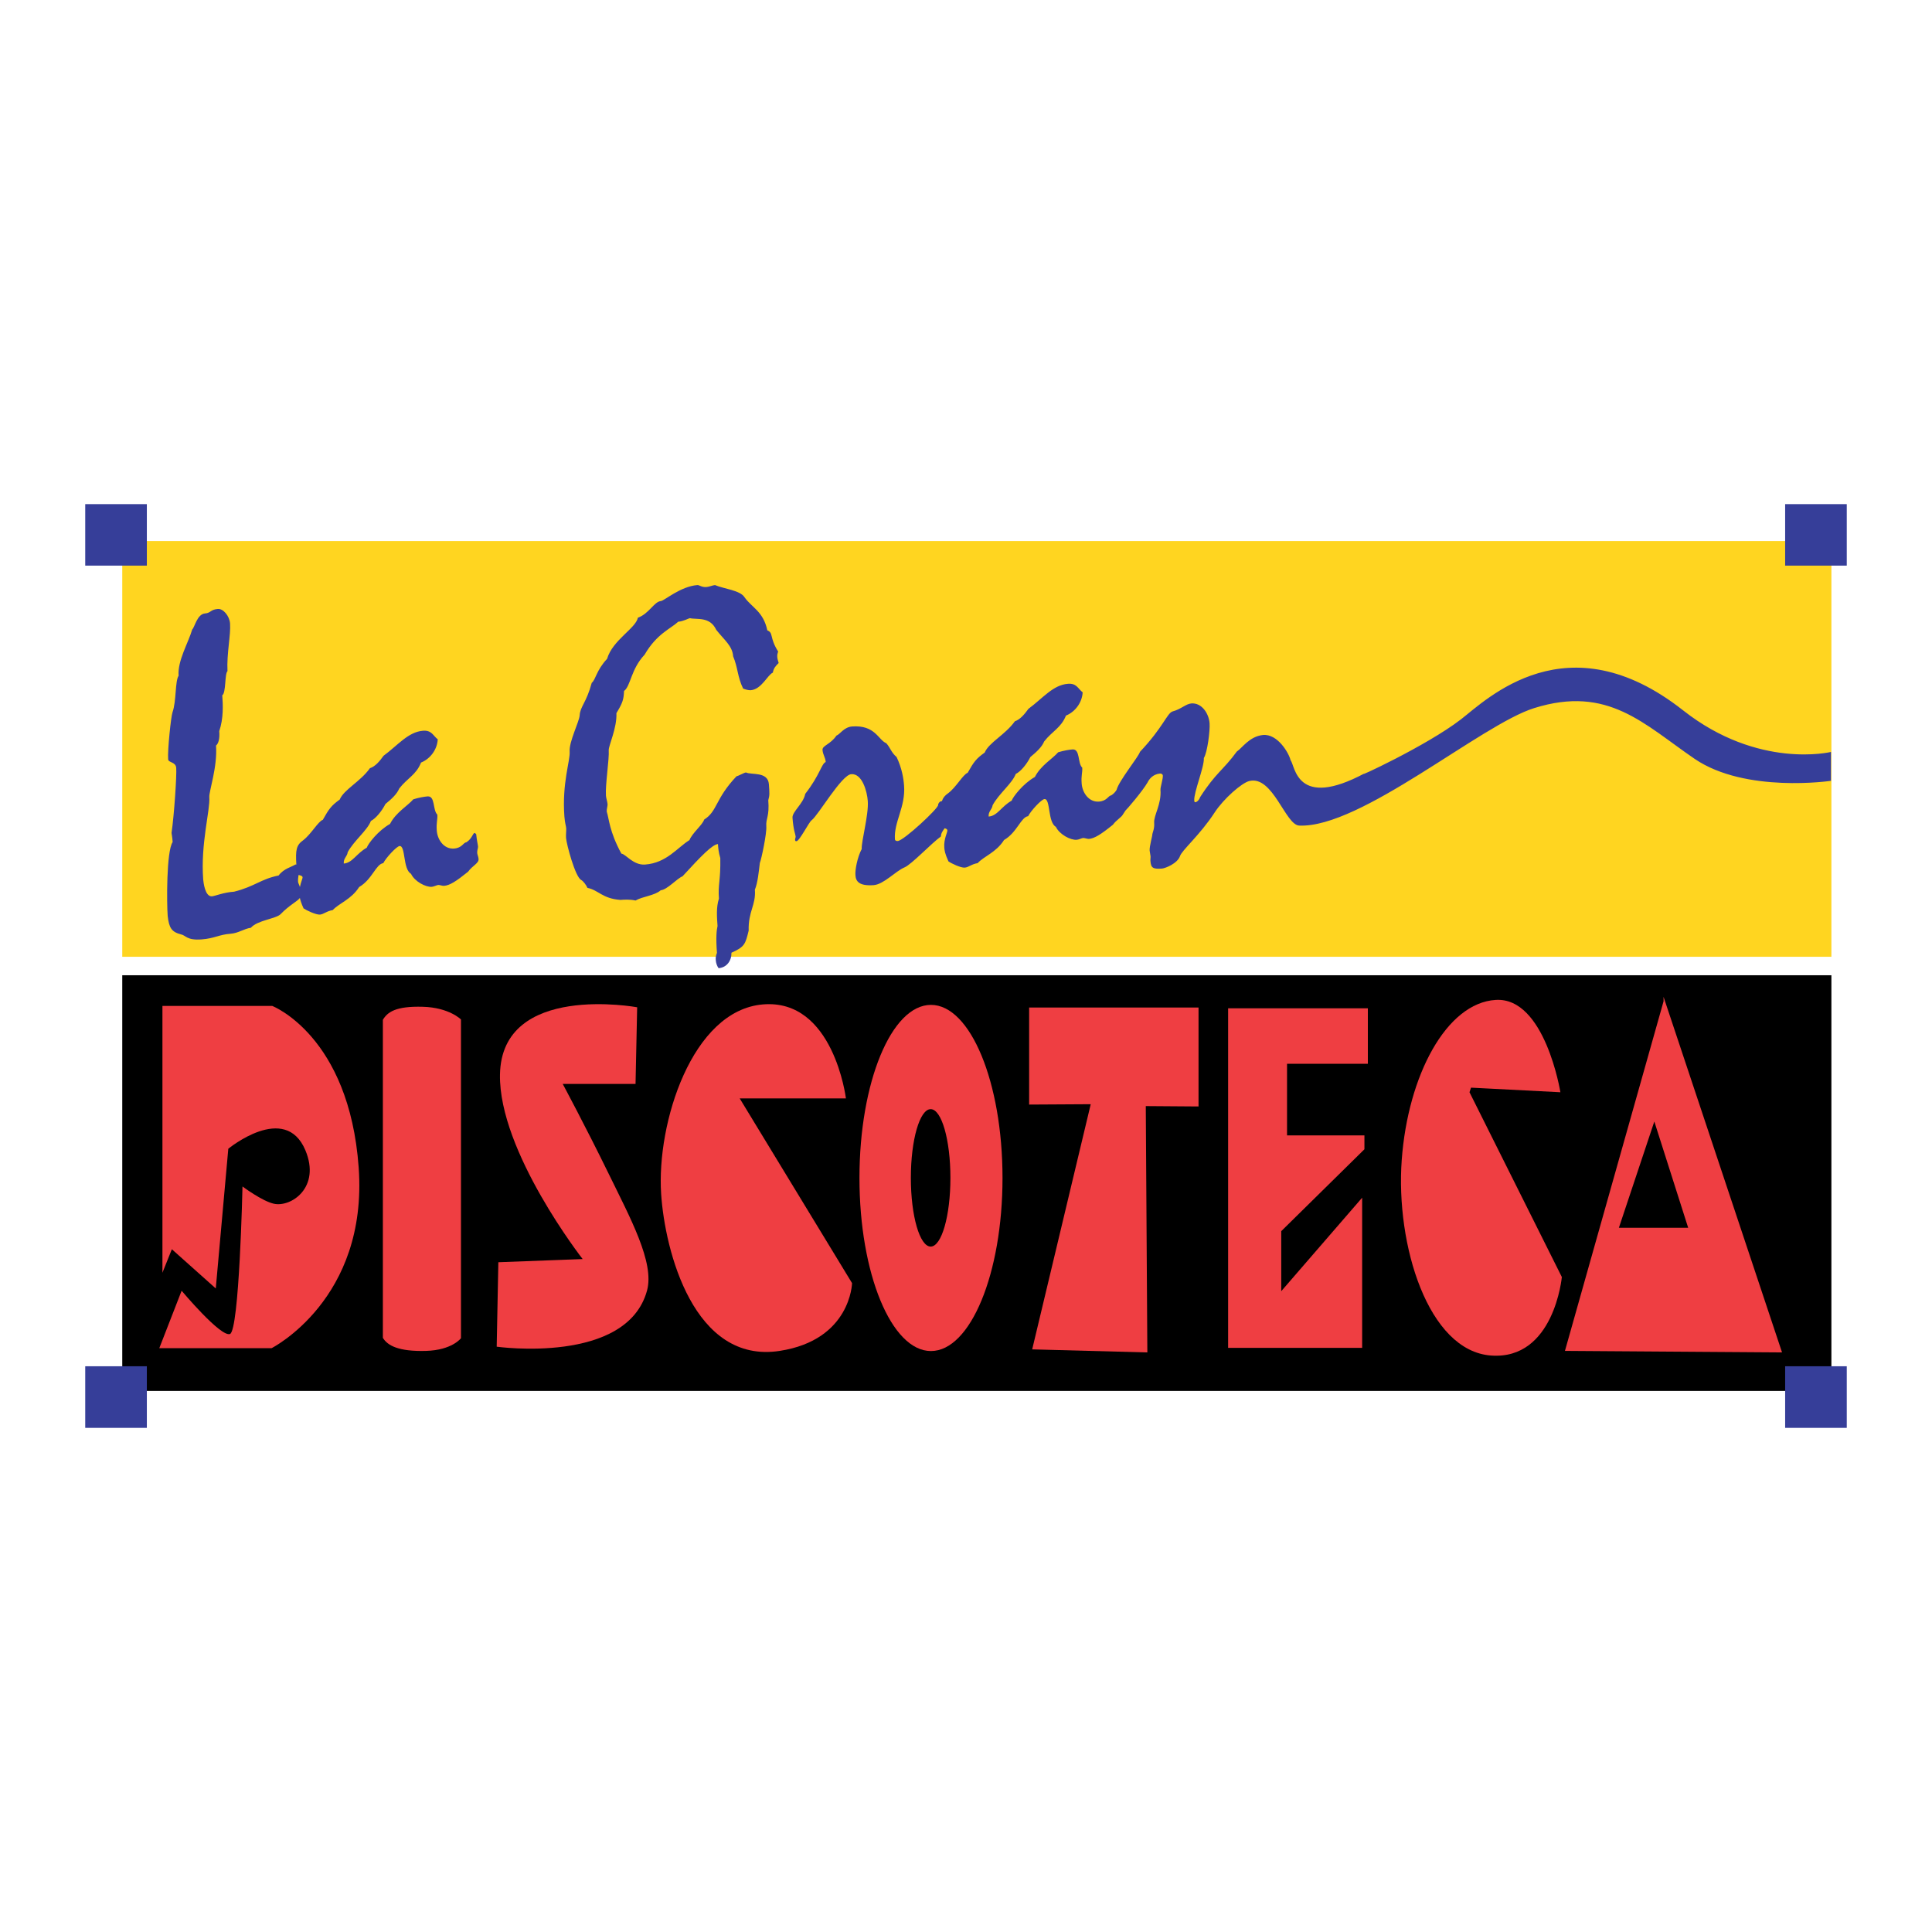
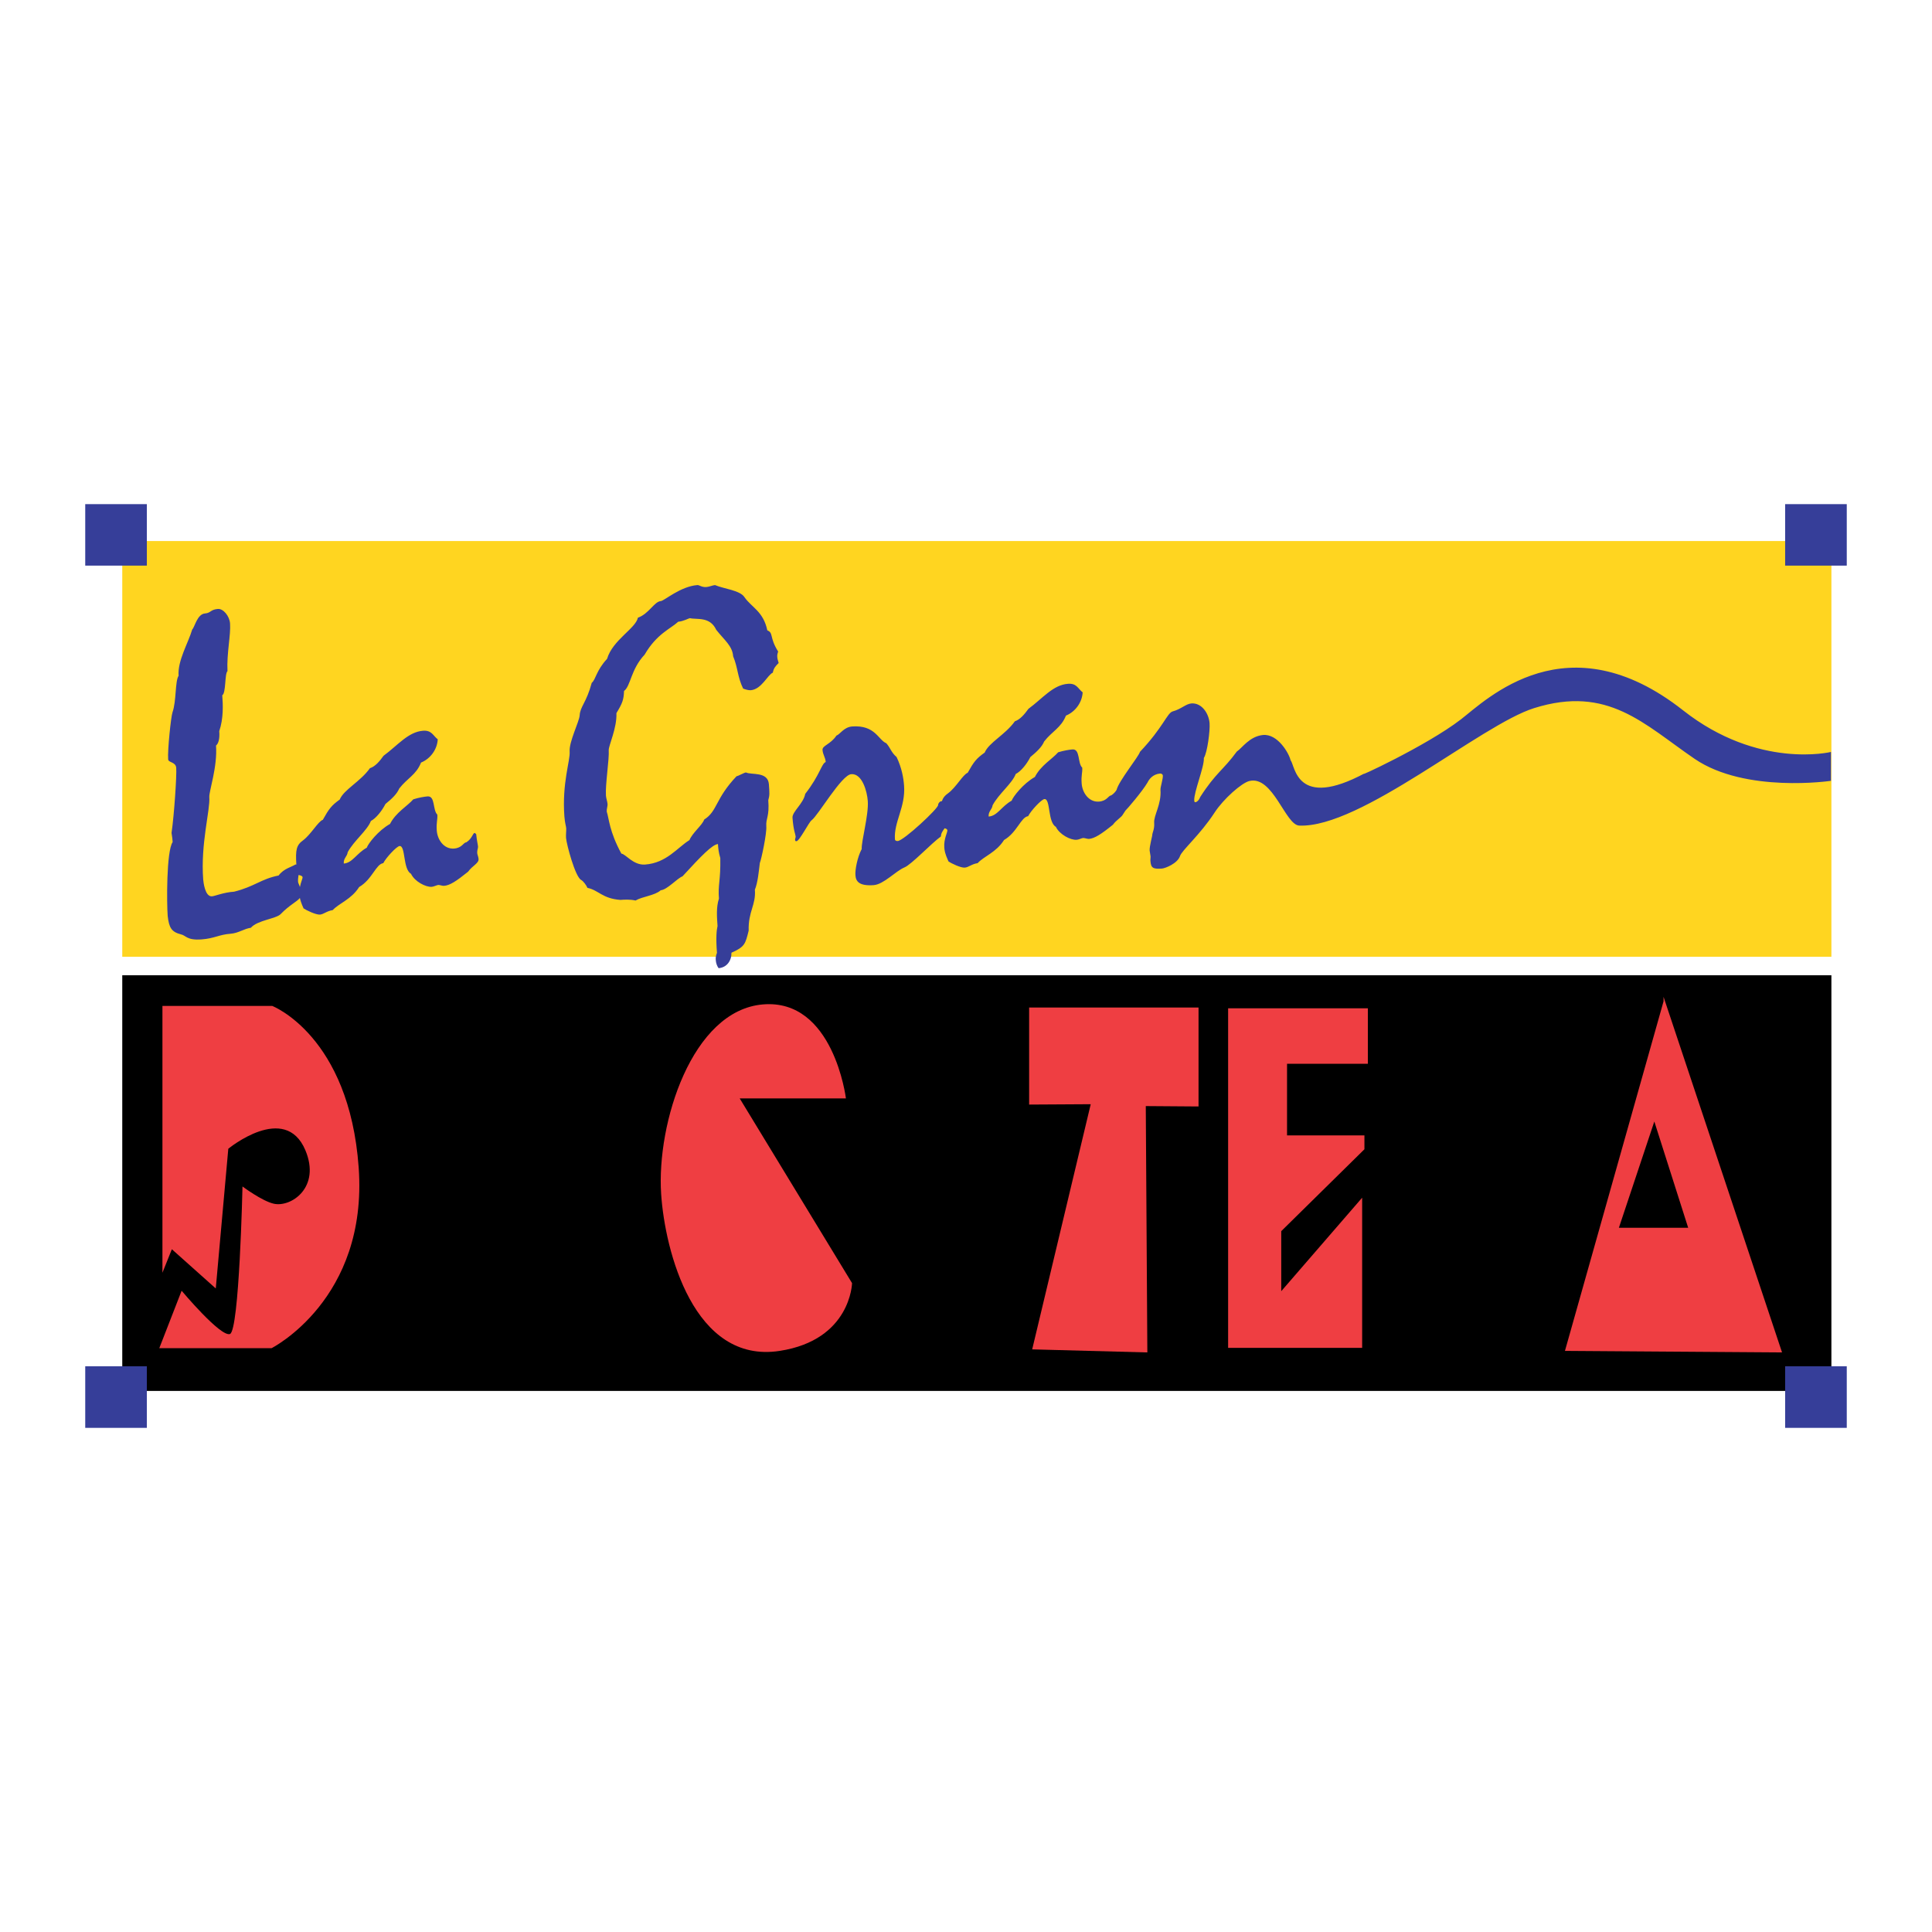
<svg xmlns="http://www.w3.org/2000/svg" version="1.0" id="Layer_1" x="0px" y="0px" width="192.756px" height="192.756px" viewBox="0 0 192.756 192.756" enable-background="new 0 0 192.756 192.756" xml:space="preserve">
  <g>
-     <polygon fill-rule="evenodd" clip-rule="evenodd" fill="#FFFFFF" points="0,0 192.756,0 192.756,192.756 0,192.756 0,0  " />
    <polygon fill-rule="evenodd" clip-rule="evenodd" fill="#FFD520" points="182.719,95.458 182.719,53.98 12.198,53.98    12.198,95.458 182.719,95.458  " />
    <polygon fill-rule="evenodd" clip-rule="evenodd" points="182.719,138.773 182.719,97.301 12.198,97.301 12.198,138.773    182.719,138.773  " />
    <path fill-rule="evenodd" clip-rule="evenodd" fill="#EF3E42" d="M16.206,100.362v26.62l0.94-2.345l4.382,3.913l1.25-13.939   c0,0,5.661-4.66,7.688,0.146c1.56,3.708-1.414,5.718-3.144,5.339c-1.178-0.261-3.128-1.722-3.128-1.722s-0.316,14.407-1.254,14.721   c-0.936,0.316-4.819-4.319-4.819-4.319l-2.229,5.733h11.2c0,0,9.633-4.854,8.695-18.015c-0.942-13.163-8.624-16.132-8.624-16.132   H16.206L16.206,100.362z" />
-     <path fill-rule="evenodd" clip-rule="evenodd" fill="#EF3E42" d="M45.991,133.514c0,0-0.885,1.194-3.495,1.266   c-2.724,0.076-3.842-0.533-4.297-1.306v-31.728c0.455-0.76,1.264-1.379,3.987-1.299c2.62,0.069,3.805,1.264,3.805,1.264V133.514   L45.991,133.514z" />
-     <path fill-rule="evenodd" clip-rule="evenodd" fill="#EF3E42" d="M63.57,100.496l-0.162,7.646h-7.266c0,0,2.262,4.209,4.565,8.922   c2.169,4.449,4.602,8.883,3.853,11.676c-2.008,7.448-15.005,5.619-15.005,5.619l0.165-8.426l8.411-0.316   c0,0-8.386-10.736-8.248-18.413C50.046,97.996,63.57,100.496,63.57,100.496L63.57,100.496z" />
    <path fill-rule="evenodd" clip-rule="evenodd" fill="#EF3E42" d="M73.799,109.587h10.599c0,0-1.229-9.985-8.3-9.375   c-7.062,0.612-10.597,11.83-10.137,18.897c0.376,5.709,3.264,16.994,11.83,15.67c7.102-1.095,7.218-6.762,7.218-6.762   L73.799,109.587L73.799,109.587z" />
-     <path fill-rule="evenodd" clip-rule="evenodd" fill="#EF3E42" d="M90.876,117.516c0-3.787,0.883-6.856,1.978-6.856   c1.091,0,1.969,3.069,1.969,6.856c0,3.788-0.878,6.854-1.969,6.854C91.759,124.369,90.876,121.304,90.876,117.516L90.876,117.516   L90.876,117.516z M92.881,134.794c3.939,0,7.14-7.733,7.14-17.269s-3.2-17.268-7.14-17.268c-3.945,0-7.133,7.732-7.133,17.268   S88.936,134.794,92.881,134.794L92.881,134.794z" />
    <polygon fill-rule="evenodd" clip-rule="evenodd" fill="#EF3E42" points="108.822,110.167 102.981,134.627 114.471,134.932    114.315,110.354 119.578,110.393 119.578,100.521 102.677,100.521 102.677,110.203 108.822,110.167  " />
    <polygon fill-rule="evenodd" clip-rule="evenodd" fill="#EF3E42" points="136.471,100.6 122.53,100.6 122.53,134.475    135.902,134.475 135.902,119.495 127.83,128.821 127.83,122.833 136.129,114.662 136.129,113.281 128.408,113.281 128.408,106.133    136.471,106.133 136.471,100.6  " />
-     <path fill-rule="evenodd" clip-rule="evenodd" fill="#EF3E42" d="M146.612,108.973l9.213,18.436c0,0-0.767,8.29-7.061,7.833   c-6.299-0.462-9.529-11.061-8.914-19.505c0.617-8.45,4.458-15.675,9.372-15.975c4.923-0.31,6.459,9.211,6.459,9.211l-8.917-0.458   L146.612,108.973L146.612,108.973z" />
    <path fill-rule="evenodd" clip-rule="evenodd" fill="#EF3E42" d="M165.972,99.452l11.823,35.479l-21.66-0.152l9.837-34.873V99.452   L165.972,99.452z M165.052,111.892l-3.536,10.603h6.914L165.052,111.892L165.052,111.892z" />
    <polygon fill-rule="evenodd" clip-rule="evenodd" fill="#363E99" points="14.651,56.432 14.651,50.298 8.504,50.298 8.504,56.432    14.651,56.432  " />
    <polygon fill-rule="evenodd" clip-rule="evenodd" fill="#363E99" points="184.252,56.432 184.252,50.298 178.104,50.298    178.104,56.432 184.252,56.432  " />
    <polygon fill-rule="evenodd" clip-rule="evenodd" fill="#363E99" points="14.651,142.458 14.651,136.312 8.504,136.312    8.504,142.458 14.651,142.458  " />
    <polygon fill-rule="evenodd" clip-rule="evenodd" fill="#363E99" points="184.252,142.458 184.252,136.312 178.104,136.312    178.104,142.458 184.252,142.458  " />
    <path fill-rule="evenodd" clip-rule="evenodd" fill="#363E99" d="M129.618,82.368c-1.372-0.064-2.614-4.995-4.953-4.45   c-0.765,0.168-2.607,1.795-3.488,3.156c-1.451,2.232-3.271,3.761-3.449,4.344c-0.252,0.723-1.444,1.208-1.795,1.238   c-0.878,0.065-1.104-0.048-1.152-0.749c-0.021-0.171,0.021-0.266,0.011-0.48c-0.016-0.18-0.073-0.349-0.092-0.566   c-0.027-0.438,0.286-1.474,0.272-1.65c0.032-0.18,0.222-0.542,0.18-1.113c-0.062-0.739,0.74-1.855,0.629-3.299   c-0.019-0.258,0.264-1.106,0.235-1.416c-0.002-0.134-0.145-0.212-0.272-0.208c-0.739,0.07-1.095,0.571-1.252,0.89   c-0.506,0.876-2.077,2.705-2.204,2.804c-0.072,0.105-0.157,0.252-0.248,0.379c-0.158,0.306-0.648,0.548-1.004,1.035   c-1.197,0.968-1.825,1.362-2.398,1.418c-0.171,0-0.44-0.104-0.575-0.095c-0.136,0.009-0.427,0.167-0.64,0.18   c-0.614,0.049-1.719-0.531-2.079-1.293c-0.827-0.462-0.518-2.813-1.137-2.771c-0.301,0.026-1.358,1.165-1.628,1.706   c-0.733,0.104-1.1,1.624-2.405,2.379c-0.79,1.248-1.987,1.604-2.634,2.309c-0.605,0.092-0.894,0.416-1.285,0.446   c-0.39,0.035-1.349-0.42-1.628-0.622c-0.368-0.804-0.391-1.113-0.414-1.372c-0.067-0.866,0.328-1.516,0.305-1.735   c-0.005-0.103-0.135-0.166-0.272-0.196c-0.177,0.245-0.369,0.497-0.369,0.815c-0.961,0.692-2.95,2.813-3.636,3.088   c-0.89,0.373-2.063,1.687-3.068,1.77c-1.481,0.106-1.791-0.389-1.827-1.005c-0.042-0.483,0.171-1.728,0.628-2.599   c-0.051-0.739,0.709-3.428,0.605-4.789c-0.067-0.954-0.557-2.763-1.649-2.678c-0.966,0.064-3.294,4.11-3.955,4.598   c-0.253,0.154-1.201,2.069-1.511,2.09c-0.092,0.01-0.129-0.039-0.138-0.12c-0.014-0.129,0.064-0.219,0.055-0.355   c-0.016-0.22-0.221-0.601-0.313-1.864c-0.042-0.61,1.083-1.396,1.271-2.385c1.482-1.906,1.617-3.015,2.042-3.176   c-0.035-0.485-0.272-0.686-0.319-1.206c-0.03-0.441,0.799-0.55,1.391-1.431c0.346-0.115,0.728-0.836,1.552-0.91   c2.324-0.168,2.613,1.345,3.423,1.675c0.439,0.499,0.467,0.894,1.026,1.375c0.524,1.104,0.689,2.098,0.744,2.848   c0.167,2.135-1.039,3.634-0.91,5.374c0.01,0.09,0.098,0.168,0.277,0.159c0.606-0.043,4.058-3.252,4.03-3.594   c-0.007-0.139,0.147-0.362,0.323-0.383c0.019-0.002,0.039,0,0.055,0c0.103-0.333,0.293-0.564,0.624-0.794   c0.79-0.58,1.479-1.869,1.949-2.04c0.615-1.1,0.86-1.423,1.696-2.015c0.411-1,2.059-1.782,3.013-3.124   c0.518-0.171,0.956-0.691,1.354-1.243c1.411-1.033,2.449-2.386,3.937-2.495c0.878-0.072,1.003,0.49,1.472,0.853   c-0.058,1.009-0.732,1.94-1.668,2.319c-0.48,1.217-1.375,1.555-2.174,2.58c-0.226,0.545-0.721,1.014-1.377,1.555   c-0.344,0.684-0.942,1.435-1.458,1.689c-0.362,0.954-1.695,1.975-2.308,3.119c-0.058,0.446-0.438,0.603-0.397,1.129   c0.878-0.059,1.284-1.025,2.296-1.584c0.144-0.399,1.142-1.702,2.32-2.366c0.572-1.143,1.76-1.809,2.319-2.462   c0.557-0.171,1.117-0.261,1.428-0.285c0.79-0.062,0.499,1.375,0.975,1.818c0.035,0.524-0.12,0.754-0.056,1.585   c0.065,0.915,0.717,1.875,1.722,1.802c0.825-0.067,0.919-0.596,1.222-0.617c0.275-0.177,0.432-0.377,0.538-0.548   c0.226-0.905,2.198-3.309,2.336-3.801c2.319-2.454,2.698-3.851,3.248-4.027c0.866-0.231,1.312-0.751,1.881-0.801   c1.042-0.077,1.742,1.009,1.815,1.975c0.056,0.74-0.217,2.911-0.572,3.47c0.062,0.873-1.012,3.407-0.957,4.244   c0.01,0.086,0.019,0.169,0.108,0.169c0.086-0.005,0.335-0.12,0.485-0.52c1.57-2.444,2.299-2.678,3.652-4.537   c0.54-0.354,1.248-1.502,2.597-1.65c1.492-0.155,2.629,1.864,2.768,2.518c0.464,0.51,0.531,4.988,7.435,1.282   c-1.303,0.697,6.097-2.685,9.575-5.372c2.539-1.957,10.585-10.001,22.157-0.884c7.513,5.914,14.746,4.146,14.746,4.146v2.881   c0,0-8.522,1.266-13.595-2.19c-5.069-3.461-8.641-7.376-16.015-5.066C147.774,72.293,135.747,82.645,129.618,82.368L129.618,82.368   z M74.141,68.698c-0.573-1.185-0.513-2.067-0.994-3.215c-0.079-1.051-0.868-1.604-1.688-2.646   c-0.635-1.354-1.925-0.996-2.636-1.162c-0.129,0.019-0.638,0.314-1.155,0.354c-0.783,0.719-2.158,1.218-3.354,3.285   c-1.381,1.465-1.386,3.138-2.056,3.627c-0.025,0.88-0.171,1.239-0.758,2.209c0.067,1.49-0.796,3.264-0.767,3.701   c0.064,0.875-0.356,3.456-0.277,4.542c0.025,0.271,0.134,0.562,0.162,0.83c0.014,0.209-0.104,0.489-0.083,0.75   c0.232,0.686,0.241,1.955,1.461,4.195c0.406,0.014,1.187,1.183,2.37,1.088c2.135-0.155,3.207-1.688,4.422-2.439   c0.293-0.726,1.293-1.504,1.469-2.049c1.34-0.846,1.077-2.053,3.229-4.322c0.176-0.017,0.758-0.368,0.943-0.377   c0.545,0.271,2.186-0.125,2.285,1.18c0.062,0.878,0.081,1.1-0.062,1.587c0.129,1.666-0.254,1.781-0.198,2.605   c0.06,0.695-0.49,3.294-0.645,3.66c-0.109,0.88-0.201,1.943-0.494,2.664c0.122,1.529-0.673,2.161-0.62,4.084   c-0.33,1.349-0.4,1.619-1.716,2.204c0.016,0.785-0.458,1.48-1.285,1.543c-0.155-0.21-0.264-0.512-0.28-0.812   c-0.021-0.22,0.005-0.439,0.118-0.716c-0.118-1.53-0.037-2.281,0.058-2.68c-0.062-0.869-0.144-1.871,0.139-2.733   c-0.109-1.439,0.178-1.774,0.136-4.047c-0.18-0.605-0.203-0.961-0.235-1.396c-0.559,0.049-1.629,1.139-3.535,3.218   c-0.552,0.215-1.523,1.339-2.174,1.391c-0.578,0.529-1.843,0.624-2.511,1.023c-0.587-0.129-1.155-0.085-1.511-0.06   c-1.802-0.129-2.174-0.973-3.29-1.202c-0.104-0.251-0.4-0.667-0.628-0.79c-0.591-0.305-1.451-3.532-1.506-4.186   c-0.026-0.351,0.032-0.745,0.016-0.97c-0.021-0.25-0.123-0.467-0.181-1.17c-0.251-3.358,0.594-5.572,0.524-6.491   C56.764,74.01,57.79,72,57.832,71.38c0.062-0.924,0.661-1.234,1.206-3.253c0.411-0.334,0.435-1.215,1.53-2.395   c0.559-1.885,2.851-3.029,3.075-4.104c1.106-0.39,1.629-1.61,2.289-1.658c0.349-0.032,1.95-1.467,3.65-1.597   c0.176-0.018,0.418,0.231,0.896,0.196c0.306-0.025,0.643-0.185,0.86-0.196c0.866,0.377,2.509,0.511,2.947,1.22   c0.698,1.005,1.872,1.396,2.271,3.299c0.638,0.254,0.183,0.686,1.081,2.114c-0.072,0.219-0.108,0.36-0.085,0.573   c0.013,0.178,0.074,0.349,0.136,0.568c-0.335,0.331-0.495,0.522-0.585,0.964c-0.52,0.214-1.113,1.663-2.204,1.752   C74.687,68.872,74.414,68.807,74.141,68.698L74.141,68.698z M47.509,83.22c0.051,0.566,0.176,1.086,0.185,1.253   c0.012,0.133-0.101,0.362-0.083,0.624c0.009,0.18,0.116,0.349,0.137,0.609c0.025,0.435-0.61,0.654-1.047,1.264   c-1.199,0.966-1.83,1.37-2.403,1.409c-0.166,0.016-0.443-0.099-0.573-0.088c-0.134,0.014-0.43,0.164-0.647,0.188   c-0.609,0.041-1.714-0.534-2.07-1.3c-0.827-0.462-0.522-2.814-1.142-2.771c-0.295,0.027-1.353,1.164-1.626,1.708   c-0.739,0.097-1.102,1.624-2.407,2.382c-0.785,1.238-1.986,1.603-2.638,2.303c-0.601,0.092-0.889,0.416-1.275,0.448   c-0.397,0.03-1.35-0.427-1.633-0.619c-0.229-0.505-0.321-0.815-0.366-1.04c-0.296,0.376-1.052,0.709-1.92,1.61   c-0.448,0.469-2.323,0.609-2.97,1.362c-0.693,0.098-1.229,0.534-2.01,0.596c-1.183,0.086-1.594,0.465-2.902,0.566   c-1.493,0.113-1.571-0.406-2.061-0.501c-0.943-0.241-1.192-0.656-1.327-1.834c-0.097-1.259-0.136-6.448,0.494-7.376   c-0.013-0.21-0.034-0.476-0.11-0.91c0.261-1.777,0.529-5.794,0.466-6.495c-0.046-0.609-0.78-0.505-0.804-0.85   c-0.072-0.92,0.286-4.288,0.435-4.695c0.397-1.123,0.243-3.093,0.607-3.643c-0.118-1.492,0.97-3.283,1.361-4.623   c0.24-0.199,0.489-1.539,1.28-1.594c0.573-0.044,0.541-0.391,1.28-0.449c0.532-0.042,1.155,0.7,1.213,1.442   c0.085,1.18-0.344,2.975-0.257,4.764c-0.286,0.242-0.138,2.208-0.521,2.405c0.074,0.915,0.134,2.319-0.301,3.583   c0.064,0.739-0.078,1.245-0.321,1.435c0.157,2.135-0.713,4.579-0.67,5.143c0.099,1.31-0.878,4.629-0.61,8.219   c0.025,0.262,0.18,1.738,0.875,1.68c0.266-0.014,1.16-0.395,2.209-0.462c2.07-0.518,2.666-1.264,4.44-1.614   c0.518-0.698,1.303-0.849,1.677-1.098c0.033-0.002,0.065,0,0.093,0.007c-0.089-1.466-0.005-1.941,0.688-2.432   c0.785-0.594,1.487-1.876,1.954-2.033c0.615-1.104,0.859-1.425,1.687-2.023c0.412-1,2.061-1.782,3.013-3.128   c0.52-0.166,0.966-0.682,1.358-1.238c1.417-1.038,2.452-2.382,3.937-2.498c0.873-0.065,0.998,0.49,1.471,0.855   c-0.053,1.009-0.732,1.943-1.667,2.319c-0.479,1.225-1.375,1.555-2.174,2.59c-0.226,0.534-0.716,1.01-1.376,1.544   c-0.352,0.69-0.948,1.434-1.453,1.693c-0.365,0.956-1.698,1.971-2.313,3.116c-0.055,0.444-0.438,0.608-0.392,1.133   c0.868-0.062,1.279-1.024,2.291-1.578c0.139-0.409,1.142-1.715,2.324-2.375c0.573-1.143,1.756-1.8,2.32-2.454   c0.557-0.18,1.118-0.266,1.423-0.293c0.785-0.057,0.499,1.368,0.975,1.818c0.04,0.524-0.115,0.753-0.056,1.589   c0.065,0.911,0.709,1.869,1.719,1.798c0.828-0.067,0.916-0.599,1.227-0.62c0.624-0.4,0.625-0.929,0.848-0.938L47.509,83.22   L47.509,83.22z M29.923,88.499c0.093-0.488,0.273-0.835,0.264-0.979c-0.01-0.13-0.233-0.197-0.402-0.219   c-0.03,0.226-0.066,0.455-0.046,0.689C29.748,88.095,29.84,88.237,29.923,88.499L29.923,88.499z" />
  </g>
</svg>